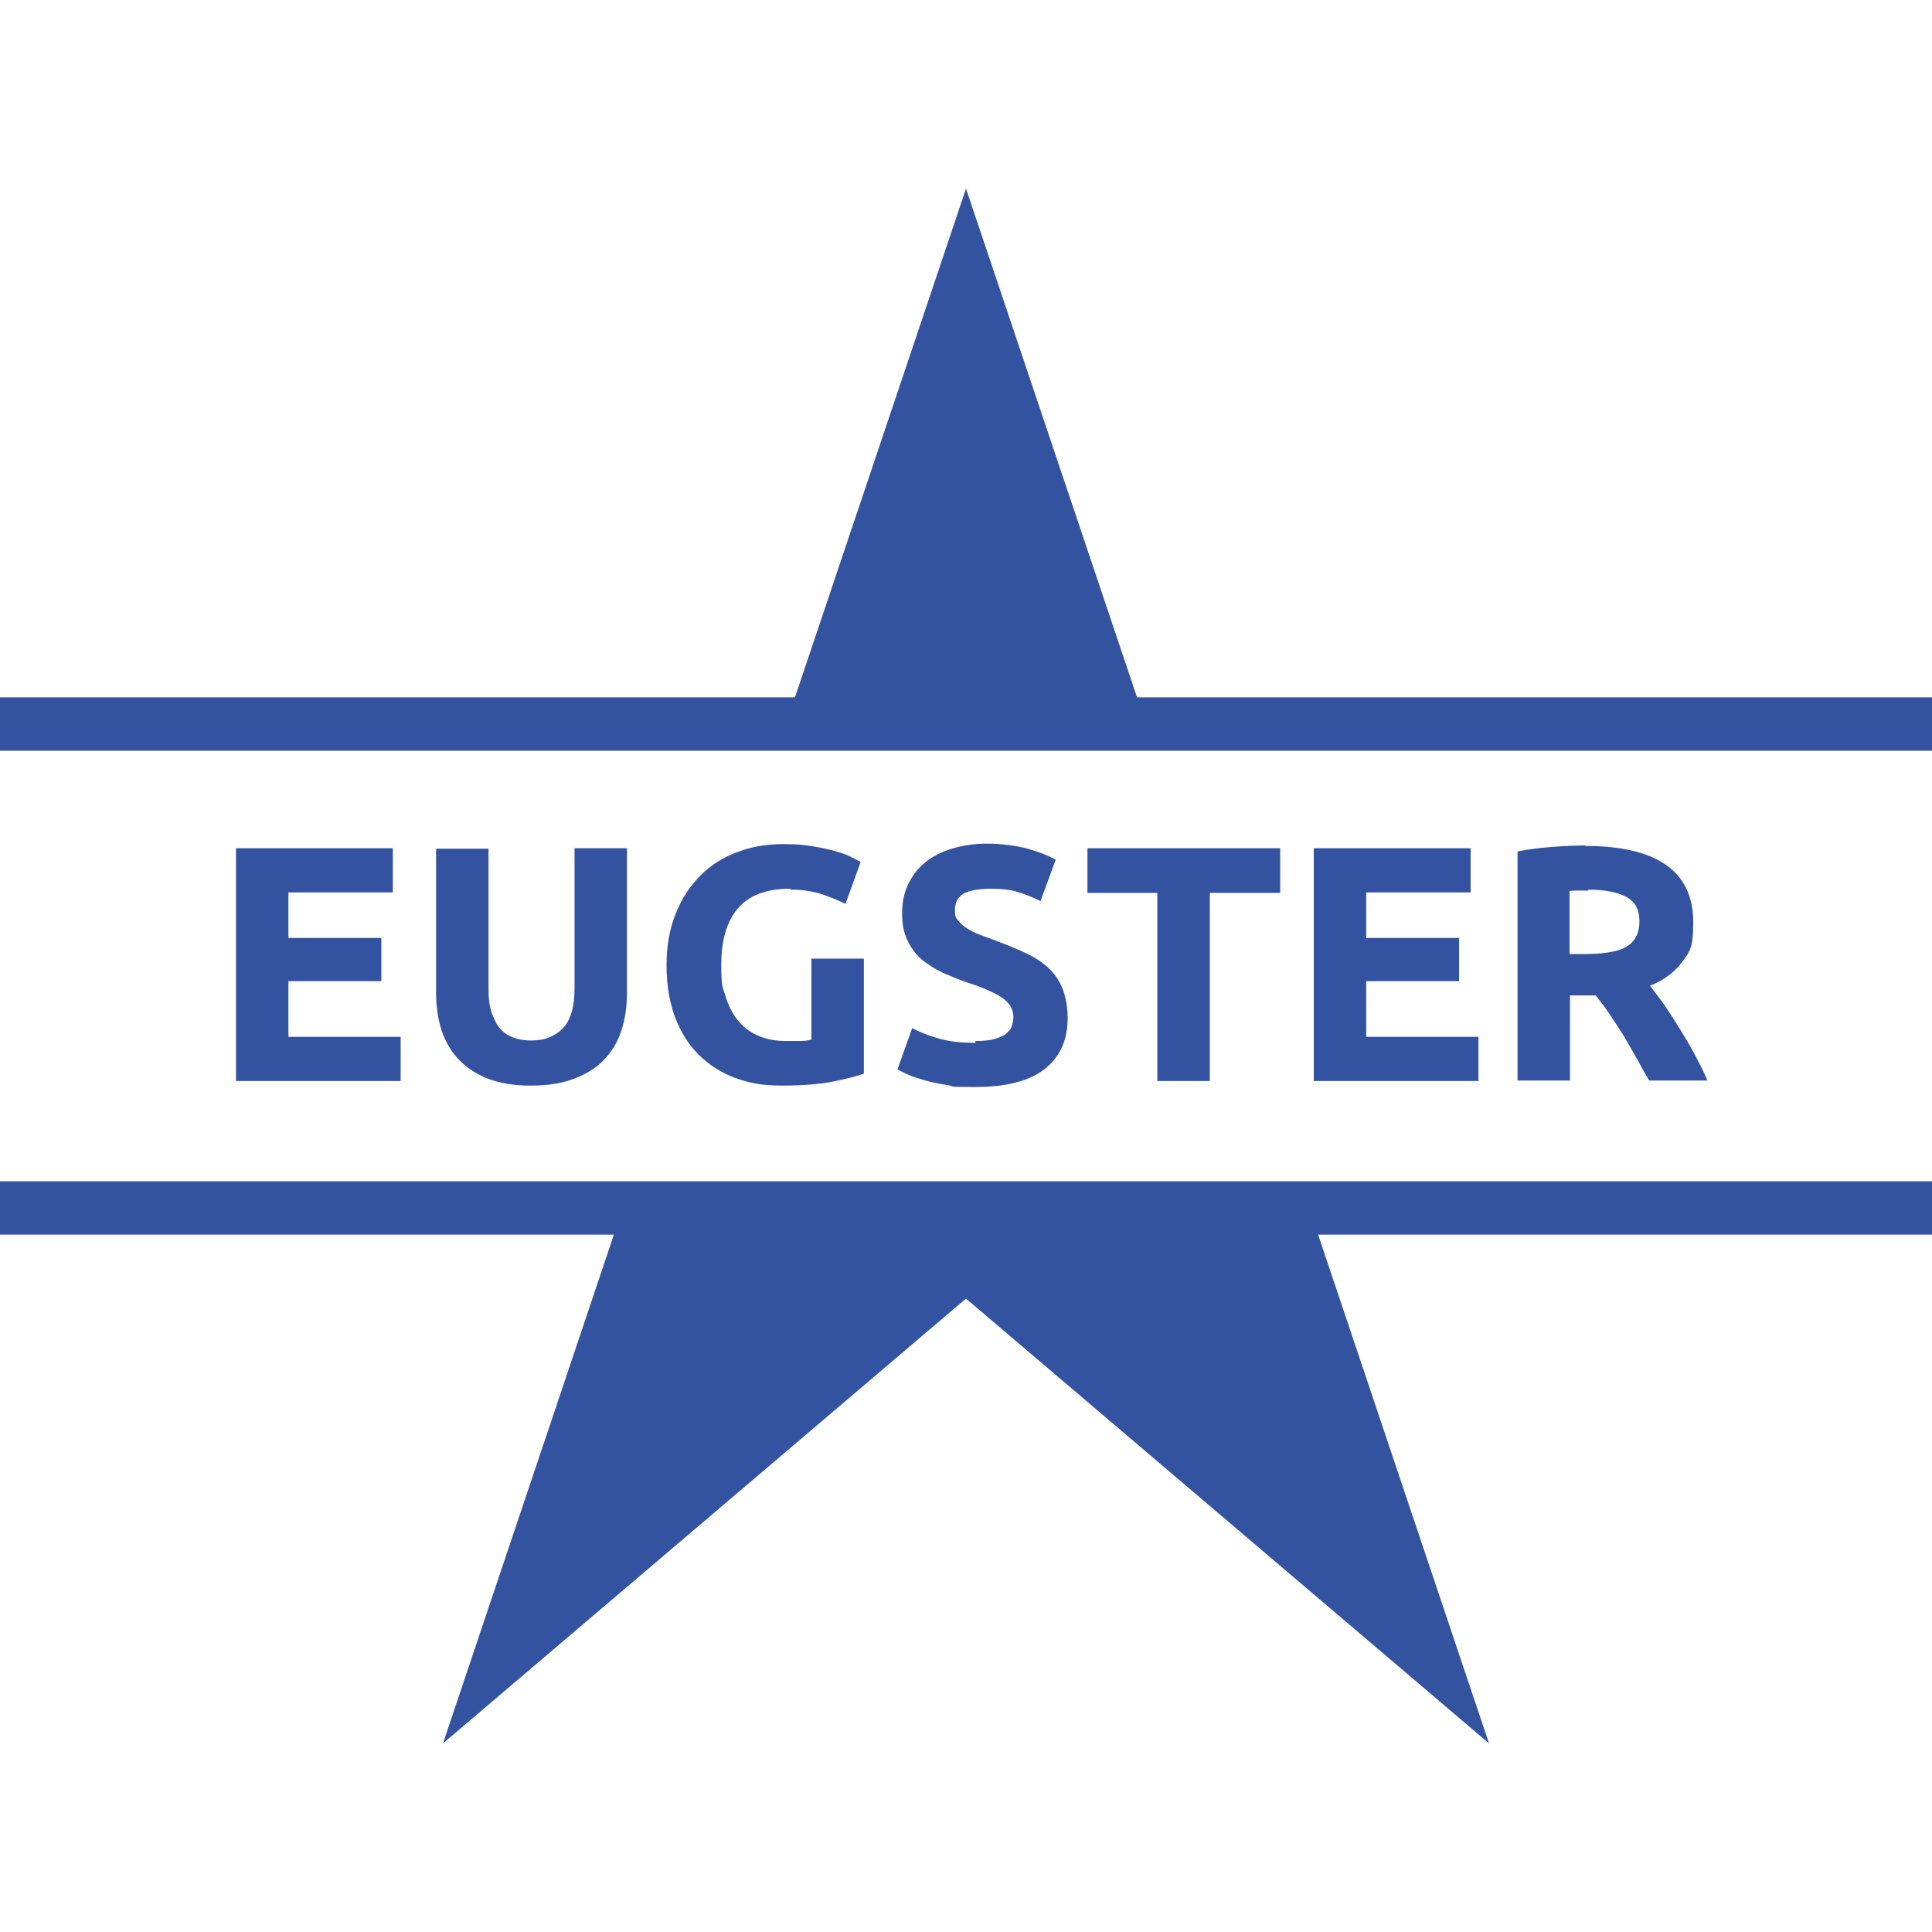
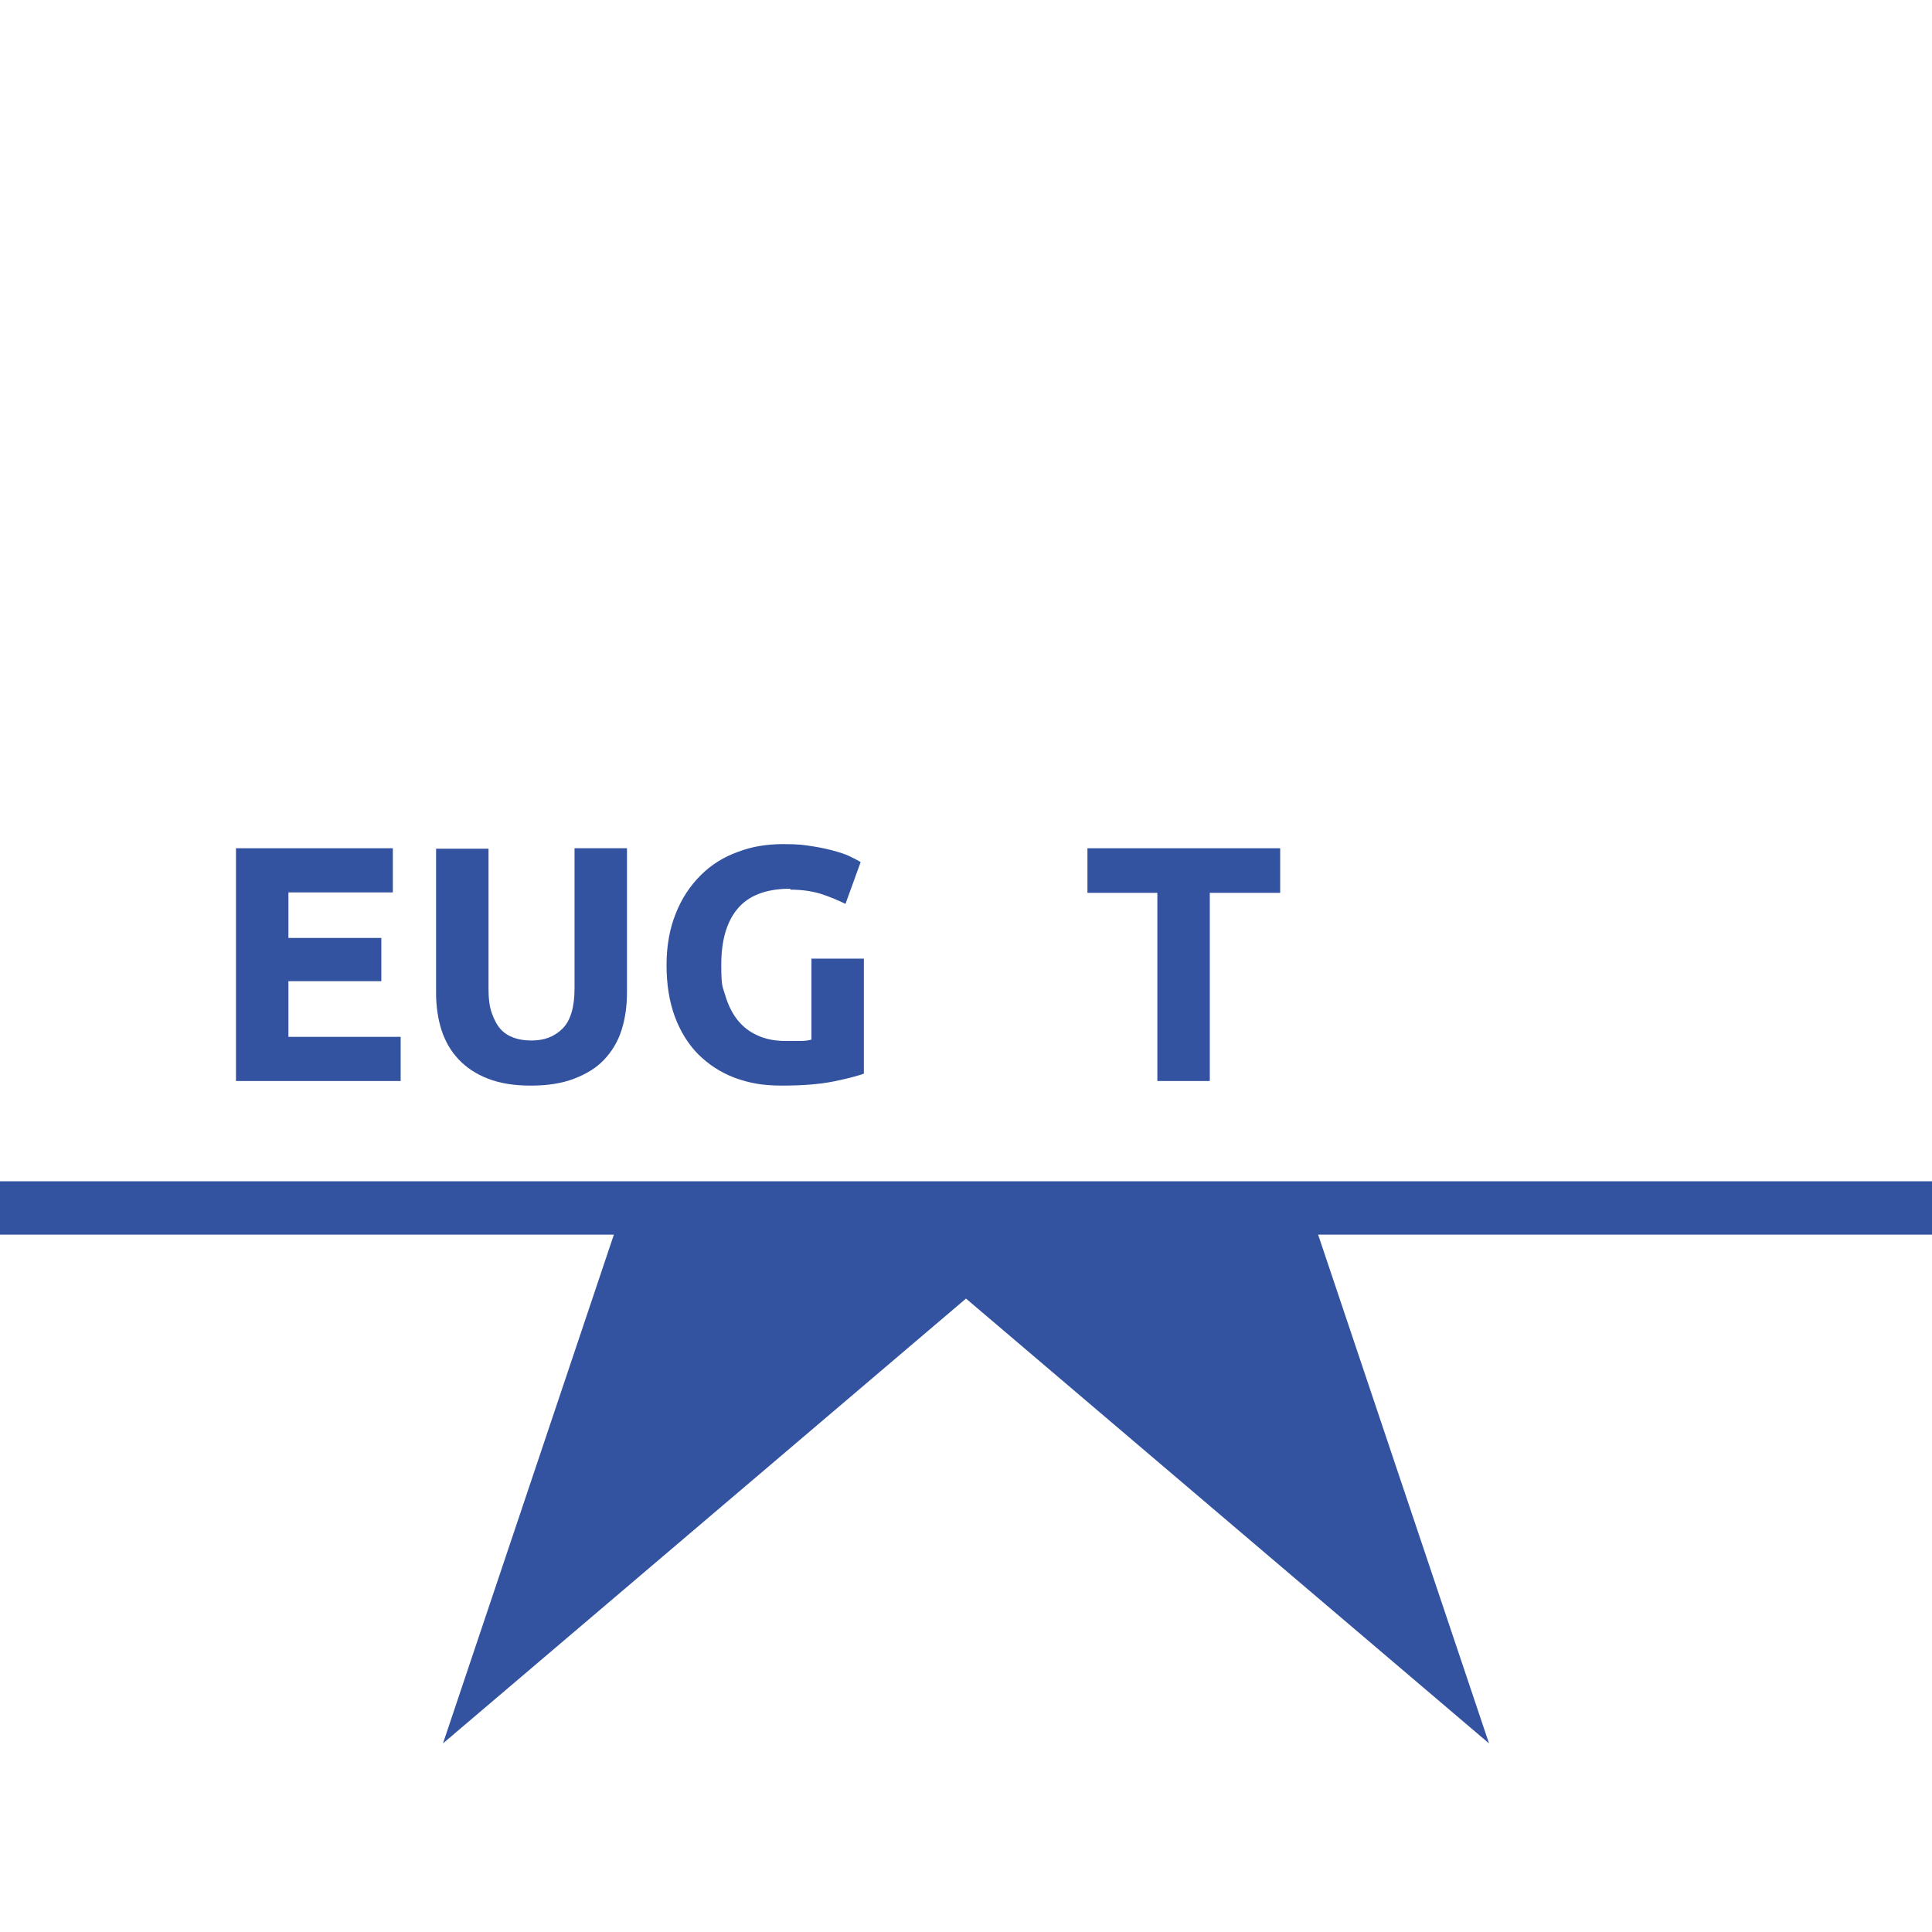
<svg xmlns="http://www.w3.org/2000/svg" id="Ebene_1" version="1.1" viewBox="0 0 420 420">
  <defs>
    <style>
      .st0 {
        fill: #3353a1;
      }
    </style>
  </defs>
  <polygon class="st0" points="51.3 235 51.3 184.4 85.4 184.4 85.4 194 62.7 194 62.7 203.9 82.9 203.9 82.9 213.3 62.7 213.3 62.7 225.4 87.1 225.4 87.1 235 51.3 235" />
  <g>
    <path class="st0" d="M115.3,236c-3.6,0-6.6-.5-9.2-1.5-2.6-1-4.7-2.4-6.4-4.2-1.7-1.8-2.9-3.9-3.7-6.3-.8-2.5-1.2-5.2-1.2-8.1v-31.4h11.4v30.5c0,2,.2,3.8.7,5.2.5,1.4,1.1,2.6,1.9,3.5.8.9,1.8,1.5,2.9,1.9,1.1.4,2.4.6,3.8.6,2.8,0,5-.8,6.8-2.6,1.7-1.7,2.6-4.6,2.6-8.7v-30.5h11.4v31.4c0,3-.4,5.7-1.2,8.2-.8,2.5-2.1,4.6-3.8,6.4-1.7,1.8-3.9,3.1-6.5,4.1-2.6,1-5.7,1.5-9.3,1.5" />
    <path class="st0" d="M171.8,193.2c-5.3,0-9.1,1.5-11.5,4.4-2.4,2.9-3.5,7-3.5,12.1s.3,4.7.9,6.8c.6,2,1.5,3.8,2.6,5.2,1.2,1.5,2.6,2.6,4.4,3.4,1.7.8,3.8,1.2,6.1,1.2s2.3,0,3.2,0c.9,0,1.7-.1,2.4-.3v-17.6h11.4v25c-1.4.5-3.6,1.1-6.6,1.7-3,.6-6.7.9-11.2.9s-7.2-.6-10.3-1.7c-3.1-1.2-5.7-2.9-7.9-5.1-2.2-2.2-3.9-5-5.1-8.2-1.2-3.3-1.8-7-1.8-11.2s.7-8,2-11.2c1.3-3.3,3.1-6,5.4-8.3,2.3-2.3,5-4,8.1-5.1,3.1-1.2,6.4-1.7,9.9-1.7s4.5.2,6.5.5c1.9.3,3.6.7,5,1.1,1.4.4,2.5.8,3.4,1.3.9.4,1.5.8,1.9,1l-3.3,9.1c-1.6-.8-3.3-1.5-5.4-2.2-2-.6-4.2-.9-6.6-.9" />
-     <path class="st0" d="M212.1,226.3c1.6,0,2.9-.1,4-.4,1-.3,1.9-.6,2.5-1.1.6-.5,1.1-1,1.3-1.6s.4-1.3.4-2.1c0-1.7-.8-3-2.3-4.1-1.6-1.1-4.2-2.3-8-3.5-1.7-.6-3.3-1.3-5-2-1.7-.8-3.1-1.7-4.5-2.8-1.3-1.1-2.4-2.5-3.2-4.2-.8-1.6-1.2-3.6-1.2-5.9s.4-4.4,1.3-6.3c.9-1.9,2.1-3.5,3.7-4.8,1.6-1.3,3.5-2.3,5.8-3,2.3-.7,4.9-1.1,7.7-1.1s6.3.4,8.8,1.1c2.5.7,4.5,1.5,6.1,2.4l-3.3,9c-1.4-.7-3-1.4-4.7-1.9-1.7-.6-3.8-.8-6.2-.8s-4.7.4-5.9,1.1c-1.2.8-1.8,1.9-1.8,3.5s.2,1.7.7,2.3c.4.6,1.1,1.2,1.9,1.7.8.5,1.7,1,2.8,1.4,1,.4,2.2.8,3.5,1.3,2.6,1,4.9,1.9,6.9,2.9,1.9.9,3.6,2.1,4.8,3.3,1.3,1.3,2.2,2.7,2.9,4.5.6,1.7,1,3.8,1,6.2,0,4.7-1.7,8.4-5,11-3.3,2.6-8.3,3.9-15,3.9s-4.3-.1-6.1-.4c-1.8-.3-3.4-.6-4.8-1-1.4-.4-2.6-.8-3.6-1.2-1-.4-1.8-.9-2.5-1.2l3.2-9c1.5.8,3.4,1.6,5.6,2.2,2.2.7,4.9,1,8.1,1" />
  </g>
  <polygon class="st0" points="278.3 184.4 278.3 194.1 263 194.1 263 235 251.6 235 251.6 194.1 236.4 194.1 236.4 184.4 278.3 184.4" />
-   <polygon class="st0" points="285.6 235 285.6 184.4 319.7 184.4 319.7 194 297 194 297 203.9 317.2 203.9 317.2 213.3 297 213.3 297 225.4 321.4 225.4 321.4 235 285.6 235" />
-   <path class="st0" d="M345.3,193.6c-.8,0-1.6,0-2.2,0-.7,0-1.3,0-1.9.1v13.7h3.2c4.3,0,7.3-.5,9.2-1.6,1.8-1.1,2.8-2.9,2.8-5.5s-.9-4.2-2.8-5.3c-1.9-1-4.6-1.6-8.3-1.6M344.6,183.9c7.6,0,13.4,1.3,17.4,4,4,2.7,6.1,6.9,6.1,12.6s-.8,6.4-2.4,8.6c-1.6,2.2-4,4-7,5.2,1,1.3,2.1,2.7,3.2,4.3,1.1,1.6,2.2,3.3,3.3,5.1,1.1,1.8,2.2,3.6,3.2,5.5,1,1.9,2,3.8,2.8,5.7h-12.7c-.9-1.6-1.9-3.3-2.8-5-1-1.7-1.9-3.4-2.9-5-1-1.6-2-3.1-3-4.6s-2-2.7-2.9-3.9h-5.6v18.5h-11.4v-49.8c2.5-.5,5-.8,7.7-1,2.6-.2,5-.3,7.1-.3" />
-   <polygon class="st0" points="210 41 170.9 157.3 249.1 157.3 210 41" />
  <polygon class="st0" points="135.4 262.6 96.3 379 210 282.3 323.7 379 284.6 262.6 135.4 262.6" />
-   <rect class="st0" y="151.6" width="420" height="11.6" />
  <rect class="st0" y="256.8" width="420" height="11.6" />
</svg>